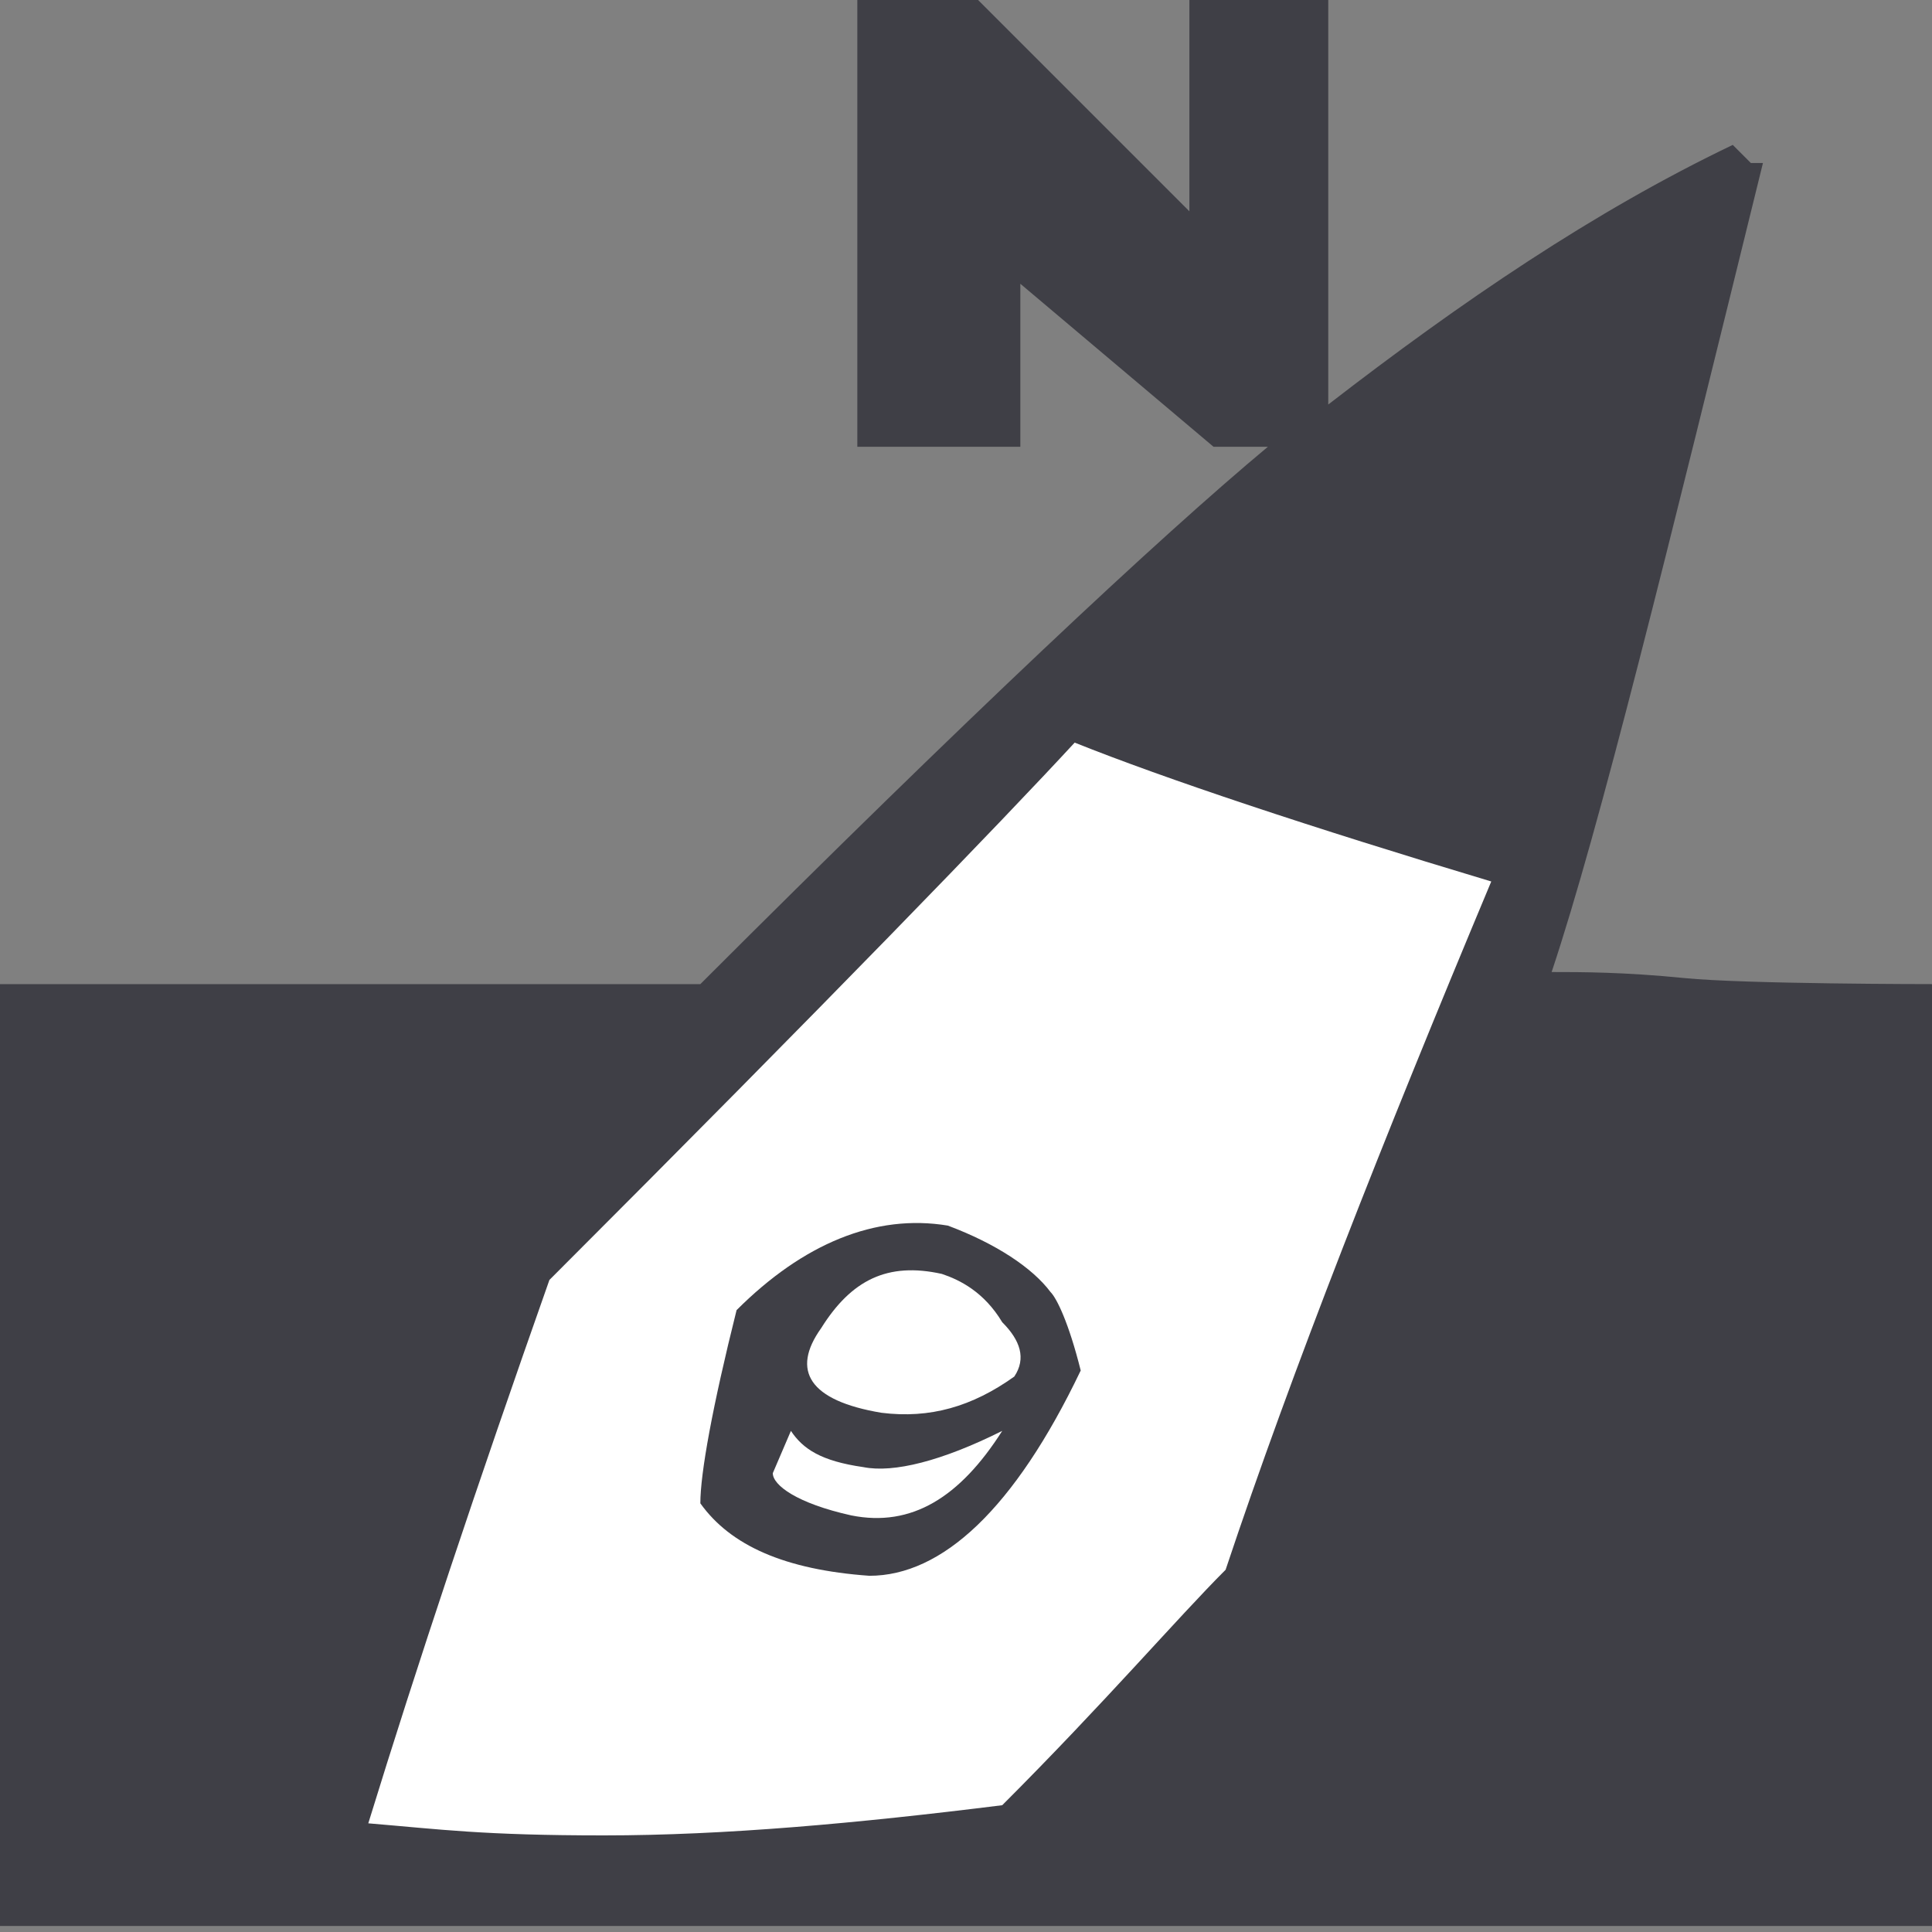
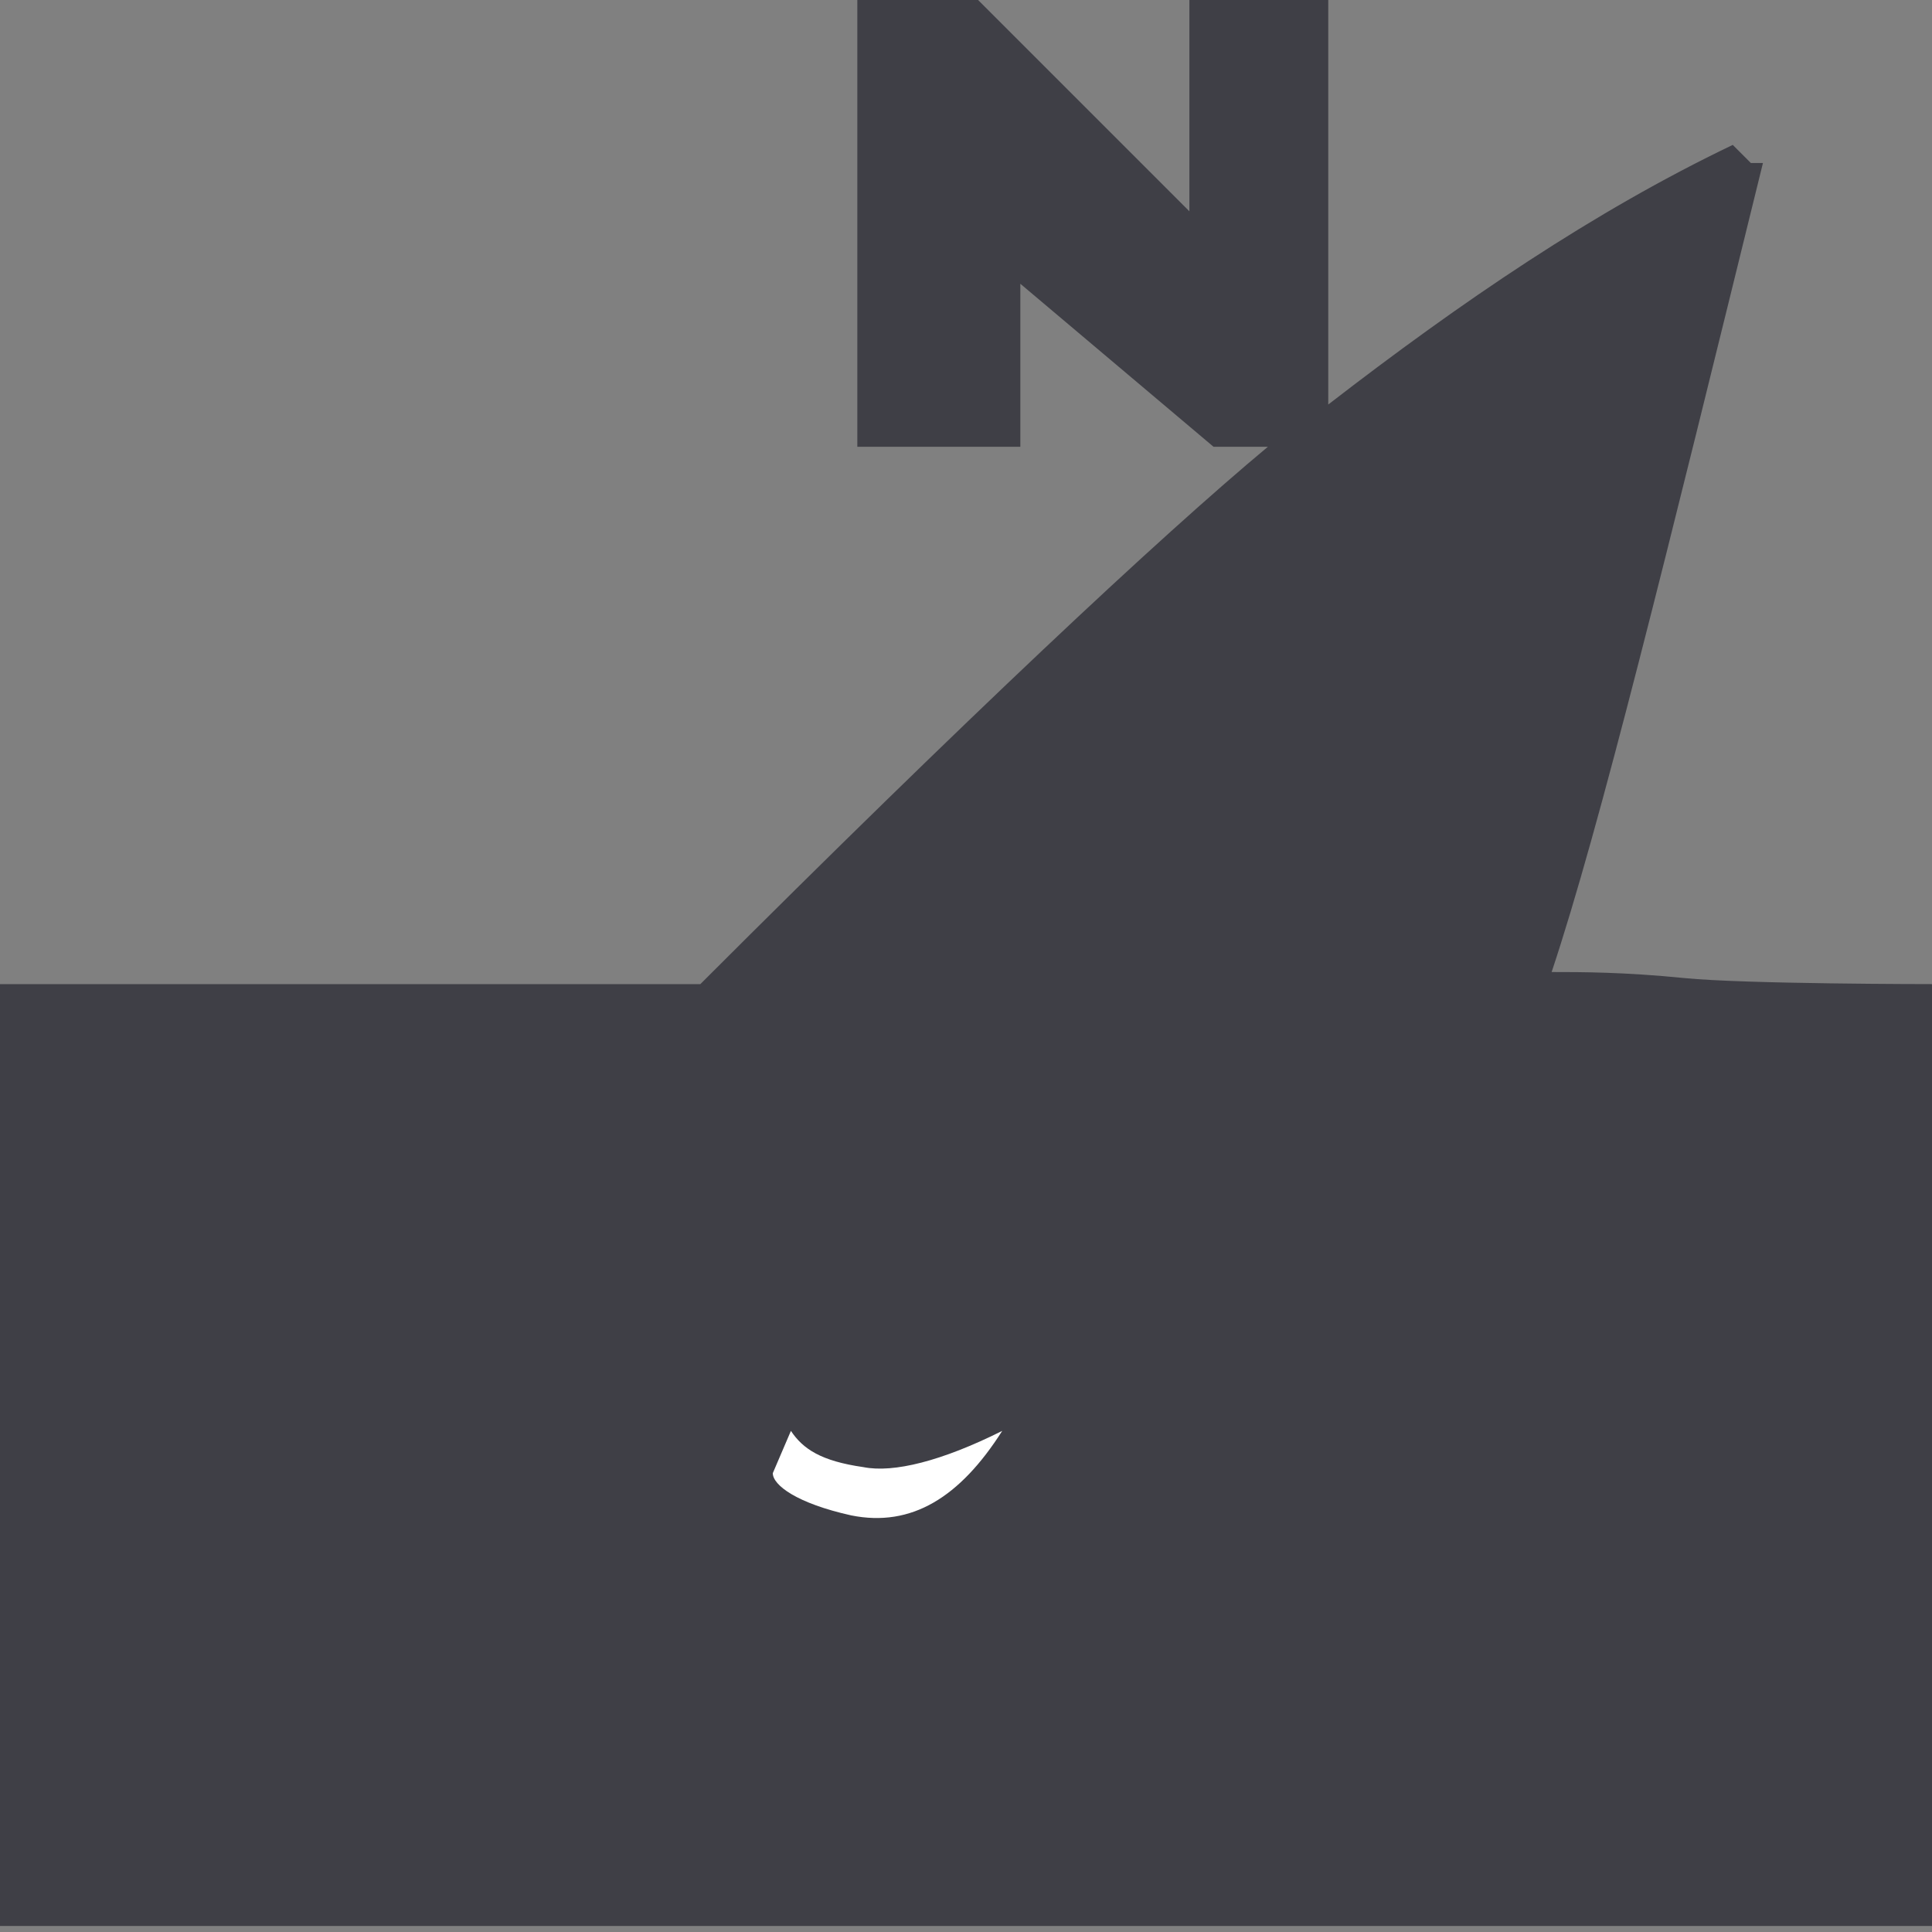
<svg xmlns="http://www.w3.org/2000/svg" id="Capa_1" version="1.1" viewBox="0 0 32 32">
  <rect x="0" y="0" width="32" height="32" fill="#808080" stroke="none" />
  <defs>
    <style>
      .st0 {
        fill: #fff;
      }

      .st0, .st1 {
        fill-rule: evenodd;
      }

      .st1 {
        fill: #3f3f46;
      }
    </style>
  </defs>
  <path class="st1" d="M32,16.3s-3.1,0-4.1-.1-1.7-.1-2.2-.1c.8-2.4,1.9-6.9,3.5-13.4h-.2c-.2-.2-.3-.3-.3-.3-2.3,1.1-4.5,2.6-6.7,4.3V0h-2.3v3.5l-3.5-3.5h-2v7.4h2.7v-2.7l3.2,2.7h.9c-1.8,1.5-5,4.5-9.4,8.9H0v15.6h32v-15.6Z" />
-   <path class="st0" d="M20.3,26c-.8.8-2,2.2-3.7,3.9-2.4.3-4.6.5-6.6.5s-2.7-.1-3.9-.2c.8-2.6,1.8-5.6,3-9,4.6-4.6,7.5-7.6,8.7-8.9,1.5.6,3.9,1.4,6.9,2.3-1.8,4.3-3.3,8.1-4.4,11.4Z" />
  <path class="st1" d="M15.7,20.3c-1.2-.2-2.4.3-3.5,1.4-.4,1.6-.6,2.7-.6,3.2.5.7,1.4,1.1,2.8,1.2,1.2,0,2.4-1.1,3.5-3.4-.2-.8-.4-1.2-.5-1.3-.3-.4-.9-.8-1.7-1.1Z" />
-   <path class="st0" d="M16.8,22.8c-.7.5-1.4.7-2.2.6-1.2-.2-1.5-.7-1-1.4.5-.8,1.1-1.1,2-.9.3.1.7.3,1,.8.3.3.4.6.2.9Z" />
  <path class="st0" d="M14.1,25.1c-.9-.2-1.3-.5-1.3-.7l.3-.7c.2.3.5.5,1.2.6.5.1,1.3-.1,2.3-.6-.7,1.1-1.5,1.6-2.5,1.4Z" />
</svg>